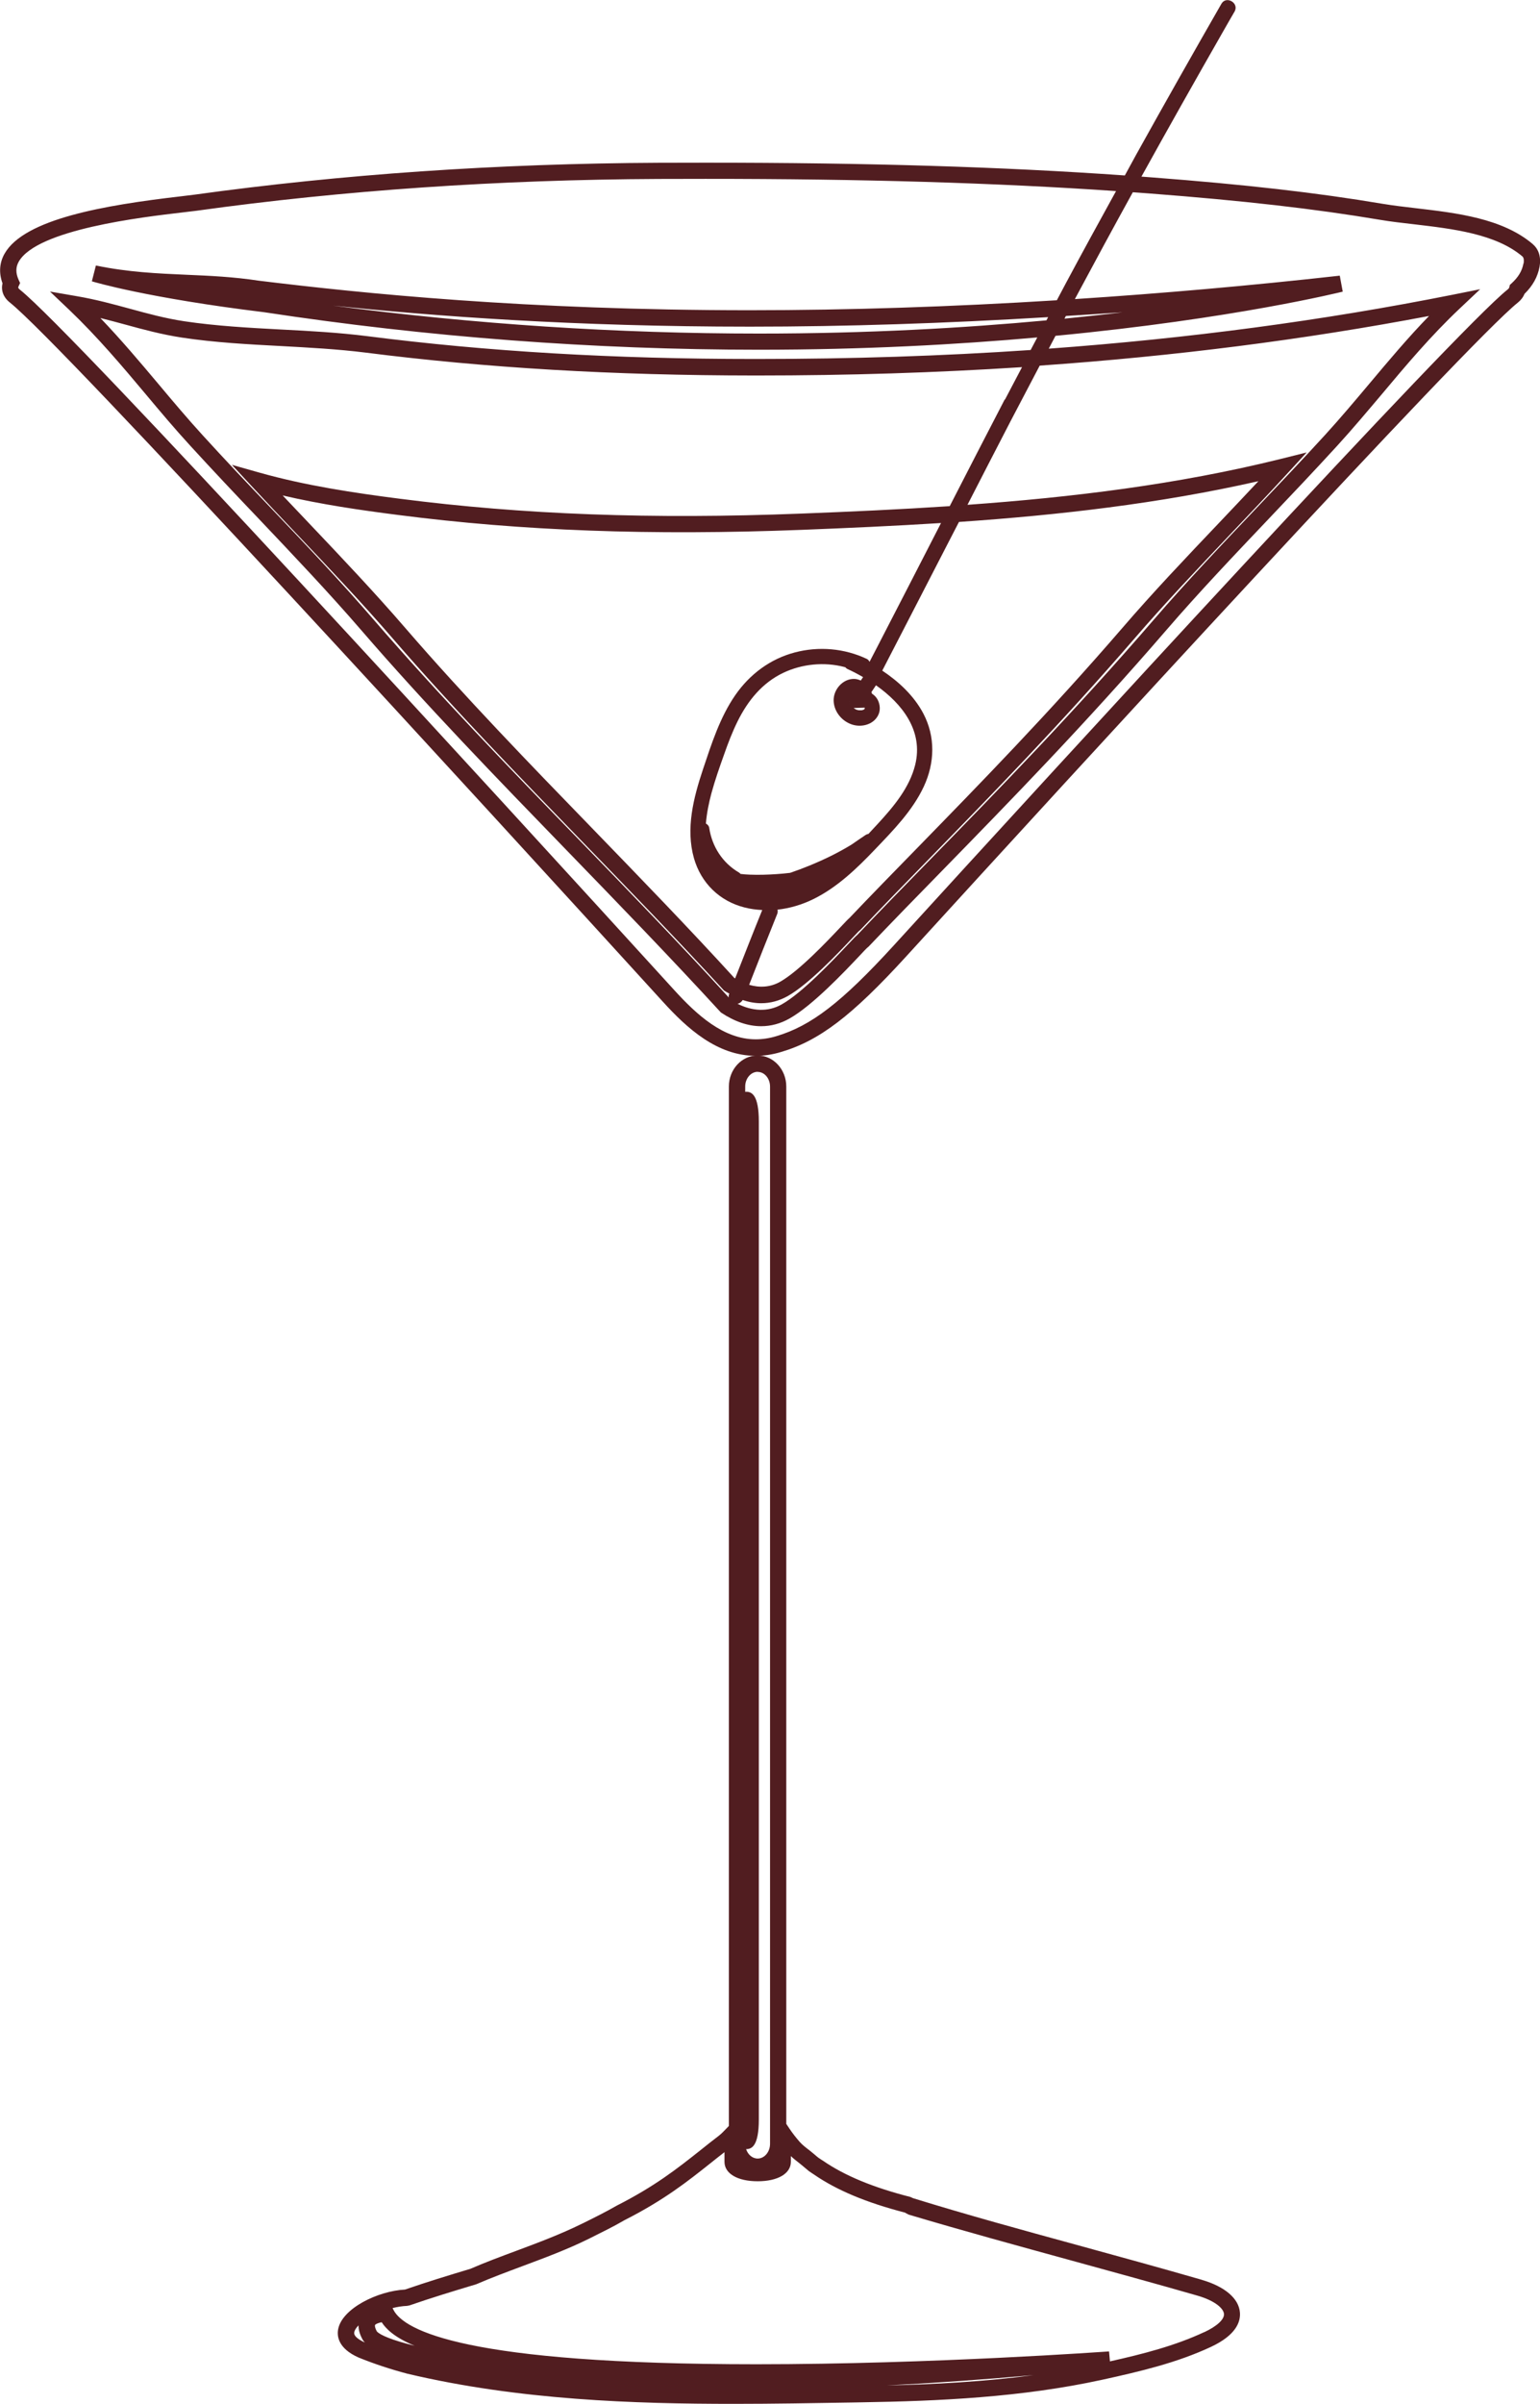
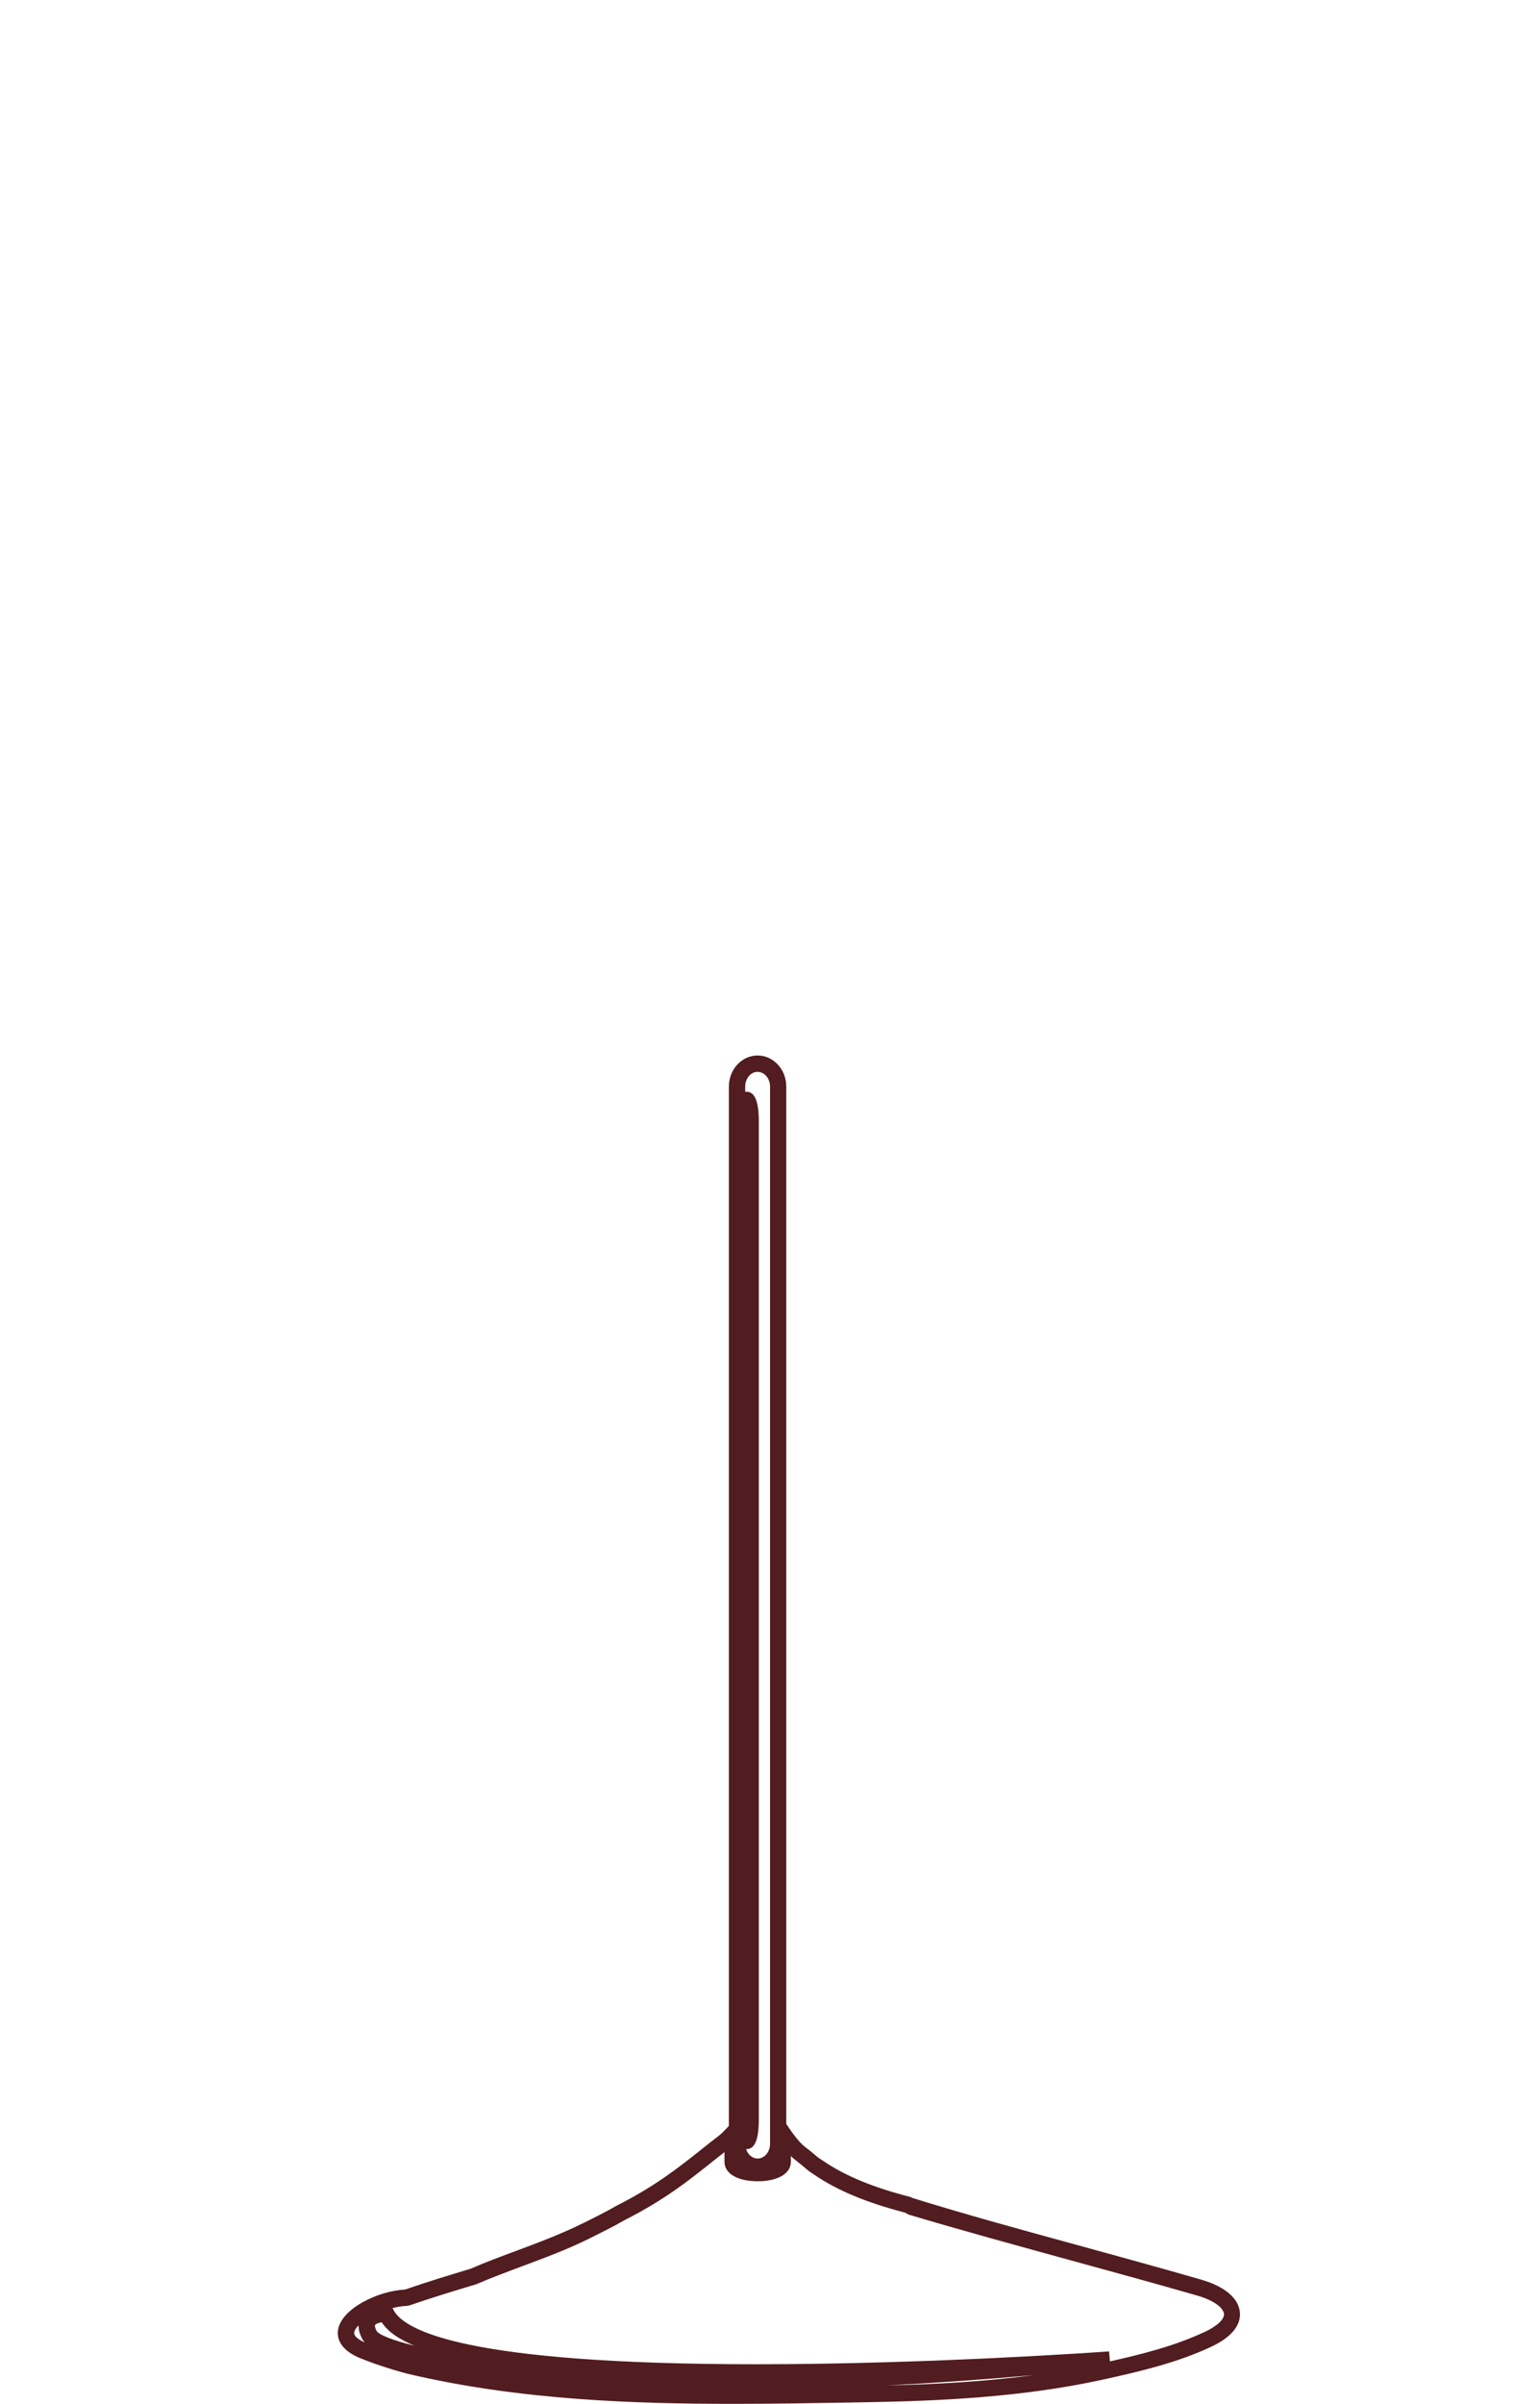
<svg xmlns="http://www.w3.org/2000/svg" id="_Слой_2" data-name="Слой 2" viewBox="0 0 171.67 267.72">
  <defs>
    <style> .cls-1 { fill: #511d20; } </style>
  </defs>
  <g id="logo">
    <g>
      <path class="cls-1" d="M133.99,253.91c-4.69-1.35-9.39-2.64-14.1-3.93-5.93-1.62-12.07-3.3-18.12-5.17l-.28-.13c-4.17-1.06-7.34-2.38-9.74-4.03-.18-.11-.36-.23-.53-.35-.15-.11-.28-.23-.43-.36l-.55-.45c-.38-.29-.77-.58-1.09-.94-.43-.49-.82-.99-1.16-1.5l-.34-.51v-115.53c0-1.9-1.43-3.46-3.2-3.46s-3.2,1.56-3.2,3.46v115.76l-.26.27c-.28.29-.56.59-.87.83-.71.54-1.38,1.07-2.05,1.61-2.59,2.05-5.04,3.99-9.33,6.17-1.2.69-2.45,1.31-3.68,1.92l-.23.11c-2.34,1.15-4.84,2.09-7.26,2.99-1.75.65-3.5,1.3-5.13,2.01-2.46.74-4.89,1.48-7.29,2.31-3.05.16-7.01,2.11-7.45,4.4-.15.74-.05,2.14,2.27,3.17,1.75.71,3.57,1.31,5.43,1.8,12.5,2.96,25.43,3.36,36.43,3.36,4.4,0,8.77-.08,13.09-.15l1.12-.02c8.63-.14,17.85-.55,26.86-2.52,4.2-.92,8.28-1.88,12.08-3.65,2.83-1.32,3.32-2.81,3.24-3.83-.12-1.56-1.67-2.89-4.25-3.64ZM84.46,119.38c.77,0,1.38.74,1.38,1.64v117.74c0,.9-.62,1.64-1.38,1.64-.59,0-1.09-.44-1.29-1.05,0,0,.02,0,.02,0,.6,0,1.4-.34,1.4-3.31v-111.13c0-2.97-.8-3.32-1.4-3.32-.04,0-.08,0-.12.01v-.59c0-.9.63-1.64,1.39-1.64ZM40.69,260.89c-.49-.21-1.3-.65-1.2-1.14.04-.24.21-.5.48-.77-.01.42.1.94.44,1.56.06.12.16.24.28.36h0ZM42.01,259.66c-.22-.4-.24-.65-.2-.72.07-.12.38-.24.74-.31.45.7,1.36,1.66,3.67,2.62-2.49-.61-3.88-1.2-4.21-1.6ZM98.86,265.67c5.28-.27,10.75-.65,16.35-1.15-5.51.74-11.03,1.02-16.35,1.15ZM134.24,259.73c-3.27,1.53-6.84,2.44-10.51,3.26l-.1-1.11c-.2.01-19.71,1.43-39.32,1.43-32.46,0-39.27-3.78-40.44-6.04l-.11-.22c.54-.13,1.09-.22,1.61-.24l.27-.05c2.42-.84,4.86-1.58,7.45-2.36,1.69-.73,3.42-1.37,5.13-2.01,2.46-.92,5.01-1.86,7.43-3.06l.24-.12c1.26-.63,2.55-1.26,3.73-1.95,4.42-2.24,7.05-4.33,9.59-6.35.51-.41,1.02-.81,1.55-1.22v1.07c0,1.32,1.46,2.17,3.7,2.17s3.7-.85,3.7-2.17v-.63c.32.3.66.56.99.82l.45.37c.18.16.36.31.56.47.19.14.4.27.58.39,2.52,1.74,5.84,3.13,10.14,4.24.09.06.21.13.43.23,6.01,1.79,12.16,3.47,18.1,5.1,4.69,1.29,9.39,2.57,14.08,3.92,1.97.57,2.9,1.43,2.95,2.03.05.61-.77,1.37-2.2,2.04Z" />
-       <path class="cls-1" d="M170.87,27.19c-3.39-2.88-8.5-3.47-13.02-4-1.3-.15-2.56-.3-3.71-.49-7.36-1.24-15.33-2.15-25.83-2.95-.36-.03-.72-.05-1.07-.08,2.99-5.4,6.02-10.77,9.08-16.12.43-.75.86-1.51,1.3-2.26.55-.95-.93-1.82-1.47-.86-3.21,5.59-6.38,11.19-9.51,16.82-.42.76-.83,1.53-1.25,2.29-13.78-.97-28.73-1.42-46.72-1.42-1.75,0-3.49,0-5.24.01-17.94.08-35.35,1.28-51.75,3.55-.38.05-.9.11-1.55.19-8.46.98-17.41,2.5-19.62,6.38-.58,1.02-.65,2.15-.23,3.31-.19.79.1,1.57.83,2.14,5.87,4.68,52.86,56.01,72.78,77.86,2.71,2.98,6.06,6.03,10.37,6.03.91,0,1.85-.14,2.78-.42,4.27-1.25,7.91-4.02,13.92-10.59,18.63-20.41,62.59-68.37,68.23-72.87.35-.28.6-.61.75-.98.92-.9,1.47-1.89,1.68-3.02.19-1.04-.08-1.95-.75-2.51ZM169.82,29.36c-.15.82-.57,1.51-1.31,2.19l-.2.18-.06.26c-.02.09-.09.18-.21.27-5.74,4.58-49.78,52.63-68.44,73.07-5.76,6.29-9.18,8.93-13.09,10.08-.77.23-1.53.34-2.27.34-3.6,0-6.58-2.75-9.03-5.43C55.27,88.45,8.21,37.04,2.23,32.27c-.25-.2-.21-.27-.16-.38l.17-.37-.17-.37c-.33-.75-.33-1.39.02-2.01,2.05-3.6,13.81-4.96,18.24-5.48.66-.08,1.2-.14,1.58-.19,16.32-2.27,33.65-3.46,51.51-3.54,1.74,0,3.49-.01,5.23-.01,17.59,0,32.25.44,45.76,1.36-1.87,3.39-3.73,6.78-5.56,10.2-.35.65-.69,1.31-1.04,1.96-11.75.73-23.19,1.11-34.22,1.11-24.94,0-43.21-1.88-54.75-3.29-2.8-.43-5.48-.55-8.07-.66-3.21-.14-6.53-.29-10.08-1.03l-.45,1.76c.25.08,6.23,1.86,19.19,3.44,18.2,2.77,36.76,4.18,55.18,4.18,11.64,0,22.08-.57,31.02-1.37-.25.47-.49.93-.74,1.4-9.86.67-20.01,1-30.53,1h-.28c-15.67,0-29.77-.83-43.13-2.54-3.17-.4-6.43-.58-9.58-.74-3.58-.19-7.28-.39-10.82-.92-2.17-.33-4.07-.85-6.08-1.4-1.85-.5-3.77-1.03-5.95-1.4l-2.95-.51,2.17,2.06c3.11,2.97,5.87,6.23,8.52,9.39,1.59,1.9,3.24,3.86,4.95,5.72,2.49,2.72,5.04,5.42,7.61,8.11,3.83,4.04,7.8,8.21,11.43,12.41,7.21,8.35,15.17,16.55,22.86,24.48,5.68,5.86,11.55,11.91,17.25,18.12,1.53,1.02,3.03,1.53,4.49,1.53,1.1,0,2.17-.29,3.18-.87,2.54-1.43,6.09-5.18,7.8-6.99.36-.38.63-.68.79-.83l.21-.18c2.53-2.66,5.29-5.49,8.24-8.5,7.48-7.66,15.97-16.35,24.95-26.75,3.62-4.2,7.59-8.37,11.41-12.39,2.57-2.7,5.13-5.4,7.63-8.13,1.72-1.88,3.37-3.85,4.98-5.75,2.69-3.21,5.48-6.52,8.66-9.52l2.3-2.17-3.1.62c-14.47,2.88-29.38,4.86-44.99,6,.25-.48.5-.95.75-1.43,19.91-1.9,31.84-4.88,32.02-4.92l-.33-1.78c-10.02,1.12-19.87,1.98-29.53,2.61,2.13-3.98,4.28-7.95,6.46-11.9.63.05,1.27.09,1.9.14,10.44.8,18.36,1.7,25.66,2.93,1.19.2,2.48.35,3.81.5,4.26.5,9.09,1.06,12.06,3.58.18.15.18.52.13.79ZM118.82,35.19c2.1-.13,4.2-.26,6.32-.41-2.05.25-4.21.48-6.48.71.05-.1.1-.2.16-.3ZM116.64,35.68c-9.14.85-19.94,1.47-32.03,1.47-15.82,0-31.75-1.04-47.48-3.11,11.38,1.18,26.87,2.34,46.47,2.34,10.72,0,21.84-.37,33.24-1.06-.06.12-.13.24-.19.36ZM82.79,111.37c.7.24,1.39.36,2.07.36,1.02,0,2.02-.27,2.96-.8,2.35-1.33,5.62-4.79,7.19-6.46.32-.34.56-.6.7-.74l.21-.18c2.34-2.46,4.89-5.08,7.62-7.87,6.87-7.04,14.66-15.01,22.92-24.56,3.37-3.91,7.06-7.79,10.62-11.55,2.19-2.31,4.4-4.62,6.53-6.95l2.05-2.23-2.93.73c-11.45,2.84-23.25,4.27-34.88,5.1,1.59-3.1,3.19-6.2,4.79-9.29,1.08-2.07,2.17-4.14,3.26-6.21,15.04-1.05,29.42-2.88,43.4-5.53-2.39,2.46-4.55,5.04-6.66,7.55-1.59,1.89-3.24,3.85-4.93,5.7-2.49,2.72-5.04,5.41-7.6,8.1-3.85,4.05-7.83,8.23-11.48,12.46-8.94,10.36-17.41,19.03-24.88,26.67-2.92,2.99-5.67,5.8-8.18,8.45-.18.15-.45.43-1.07,1.09-1.64,1.74-5.06,5.36-7.36,6.65-1.55.88-3.3.75-4.93-.07.25-.04.45-.21.59-.43ZM81.88,108.94c-5.1-5.59-10.5-11.15-15.72-16.54-7.07-7.28-14.37-14.81-20.99-22.47-3.4-3.94-7.1-7.84-10.68-11.61-.99-1.04-1.99-2.09-2.98-3.14,4.29,1,8.68,1.64,12.85,2.17,13.79,1.78,28.2,2.31,45.01,1.66,5.1-.2,10.29-.43,15.53-.76-2.38,4.64-4.77,9.27-7.16,13.9-.27.52-.54,1.04-.81,1.56-.07-.14-.16-.26-.31-.33-2.5-1.18-5.34-1.42-8.01-.72-2.75.72-5.03,2.43-6.64,4.75-1.72,2.48-2.66,5.45-3.61,8.28-1.05,3.15-1.94,6.6-1,9.9.79,2.75,2.85,4.77,5.62,5.47.66.17,1.32.26,1.99.29-1.03,2.53-2.02,5.07-3.02,7.61-.02-.01-.05-.02-.07-.04ZM96.84,92.87c-.12.01-.23.05-.33.11-.51.34-1.03.7-1.55,1.06-1.52.94-3.15,1.72-4.79,2.39-.69.28-1.38.54-2.09.78-.51.06-1.01.11-1.5.14-1,.07-2.01.1-3.01.06-.34-.01-.68-.04-1.02-.08-.05-.06-.11-.12-.18-.16-1.82-1.06-3-2.89-3.31-4.97-.03-.21-.18-.38-.37-.48.09-1.15.33-2.31.62-3.39.4-1.46.9-2.89,1.41-4.31.44-1.26.92-2.51,1.51-3.7,1.14-2.29,2.73-4.26,5.07-5.38,2.09-1,4.57-1.24,6.81-.66.04.01.09.03.13.04.06.07.13.14.21.18.58.26,1.17.57,1.76.91-.08.13-.17.26-.25.38-.24-.1-.49-.18-.76-.18-1.27-.01-2.31,1.2-2.27,2.44.04,1.23.95,2.31,2.11,2.66,1.13.34,2.51-.08,2.94-1.26.19-.54.08-1.21-.24-1.68-.15-.22-.33-.38-.54-.52-.01-.06-.04-.11-.06-.17.17-.25.34-.51.51-.76,2.94,2.07,5.3,5.09,4.37,8.86-.63,2.55-2.41,4.66-4.15,6.55-.35.38-.7.75-1.05,1.13ZM96.4,78.92s0,0,0,0h0s0,0,0,0ZM96.36,78.97h0s0,0,0,0c0,0,0,0,0,0ZM96.39,78.85h0s0,.02,0,.03h0s0-.01,0-.02c0,.01,0,.03,0,.05,0,0,0,0,0,.02,0,0,0,.02-.01.02-.01.01-.03.03-.04.04,0,0,.01,0,.02-.01,0,0,0,0,0,0,0,0-.02.01-.03.02,0,0,0,0,0,0-.04.03-.06.04-.07.04-.01,0-.04.02-.07.03-.02,0-.03.02-.05.03.02-.01.03-.02.04-.03-.04.01-.08.02-.12.03-.01,0-.03,0-.04,0-.07,0-.14,0-.21,0-.03,0-.06,0-.08,0,0,0-.01,0-.02,0-.08-.02-.16-.04-.24-.06,0,0-.02,0-.04-.02h0c-.08-.04-.16-.09-.23-.14-.01,0-.02-.02-.04-.03.41-.01.82-.03,1.23-.04,0,0,0,0,0,0,0-.01,0-.03,0-.04,0,0,0,.02,0,.03,0,0,0,0,0,0,0,0,0,0,0,0,0,0,0,.01,0,.02ZM94.72,78.33h0s.05.07.04.07c-.01-.03-.03-.05-.04-.07ZM94.67,77.89s0,.05,0,.07v-.06s0,0,0,0ZM94.85,77.52s-.02.03-.04.05c0,0,0,0,0,0,.01-.01.03-.03.04-.04ZM94.73,77.7c-.03.12-.04.08,0,0h0ZM94.66,78.1h0s.02.06.01.05c0-.02,0-.03-.01-.05ZM96.36,78.76s0,0,0,0c-.01-.03-.03-.05-.04-.06.01.02.02.04.03.06ZM96.37,78.77s0,0,0,.01h0s0,0,0-.01h0ZM86.66,101.71c.05-.13.04-.27.01-.4,1.37-.15,2.72-.55,3.97-1.16,2.68-1.31,4.88-3.43,6.92-5.57,2.02-2.11,4.17-4.3,5.42-6.98,1.23-2.64,1.31-5.55-.06-8.15-1.04-1.96-2.72-3.53-4.57-4.76,2.51-4.84,5-9.69,7.5-14.53.35-.68.7-1.36,1.05-2.03,11.09-.76,22.36-2.04,33.38-4.54-1.48,1.58-2.98,3.16-4.48,4.74-3.59,3.77-7.29,7.66-10.69,11.61-8.21,9.51-15.99,17.46-22.84,24.48-2.71,2.77-5.25,5.37-7.58,7.82-.17.14-.42.41-.97.99-1.51,1.6-4.66,4.93-6.77,6.12-1.09.61-2.28.67-3.44.33,1.04-2.66,2.09-5.32,3.16-7.97ZM112,44.49c-2.06,3.95-4.09,7.92-6.13,11.88-5.59.37-11.13.62-16.57.83-16.7.65-31.02.11-44.7-1.65-5.09-.65-10.51-1.46-15.63-2.9l-3.12-.88,2.21,2.38c1.69,1.82,3.4,3.62,5.12,5.43,3.57,3.76,7.25,7.64,10.62,11.55,6.65,7.7,13.98,15.25,21.06,22.55,5.22,5.38,10.61,10.93,15.85,16.64.2.13.39.23.59.34l-.03.08c-.04.11-.05.23-.03.35-5.46-5.97-11.22-11.92-16.81-17.68-7.67-7.9-15.6-16.08-22.78-24.4-3.66-4.24-7.64-8.43-11.49-12.47-2.56-2.68-5.11-5.37-7.59-8.09-1.69-1.85-3.29-3.75-4.9-5.67-2.06-2.45-4.17-4.95-6.48-7.36.97.24,1.9.49,2.82.74,1.97.54,4,1.09,6.28,1.44,3.64.55,7.38.75,11.01.94,3.12.17,6.34.34,9.45.73,13.43,1.71,27.61,2.54,43.36,2.55h.28c10.16,0,19.99-.31,29.54-.93-.63,1.2-1.27,2.4-1.9,3.61Z" />
      <path class="cls-1" d="M96.25,79.03s0,0-.01,0c0,0,0,0,0,0s0,0,0,0Z" />
      <path class="cls-1" d="M96.38,78.82s0,.02,0,.03h0s0-.03,0-.03c0,0,0,0,0,0Z" />
-       <path class="cls-1" d="M96.18,79.07h0s0,0,0,0c.02-.01.04-.02.06-.03-.01,0-.03.02-.06.04Z" />
      <path class="cls-1" d="M96.32,78.99s0,0,0,0c-.04.02-.07.04-.07.04.02-.01.05-.03.07-.04Z" />
      <path class="cls-1" d="M96.25,79.03s0,0,0,0c0,0,0,0,0,0Z" />
    </g>
  </g>
</svg>